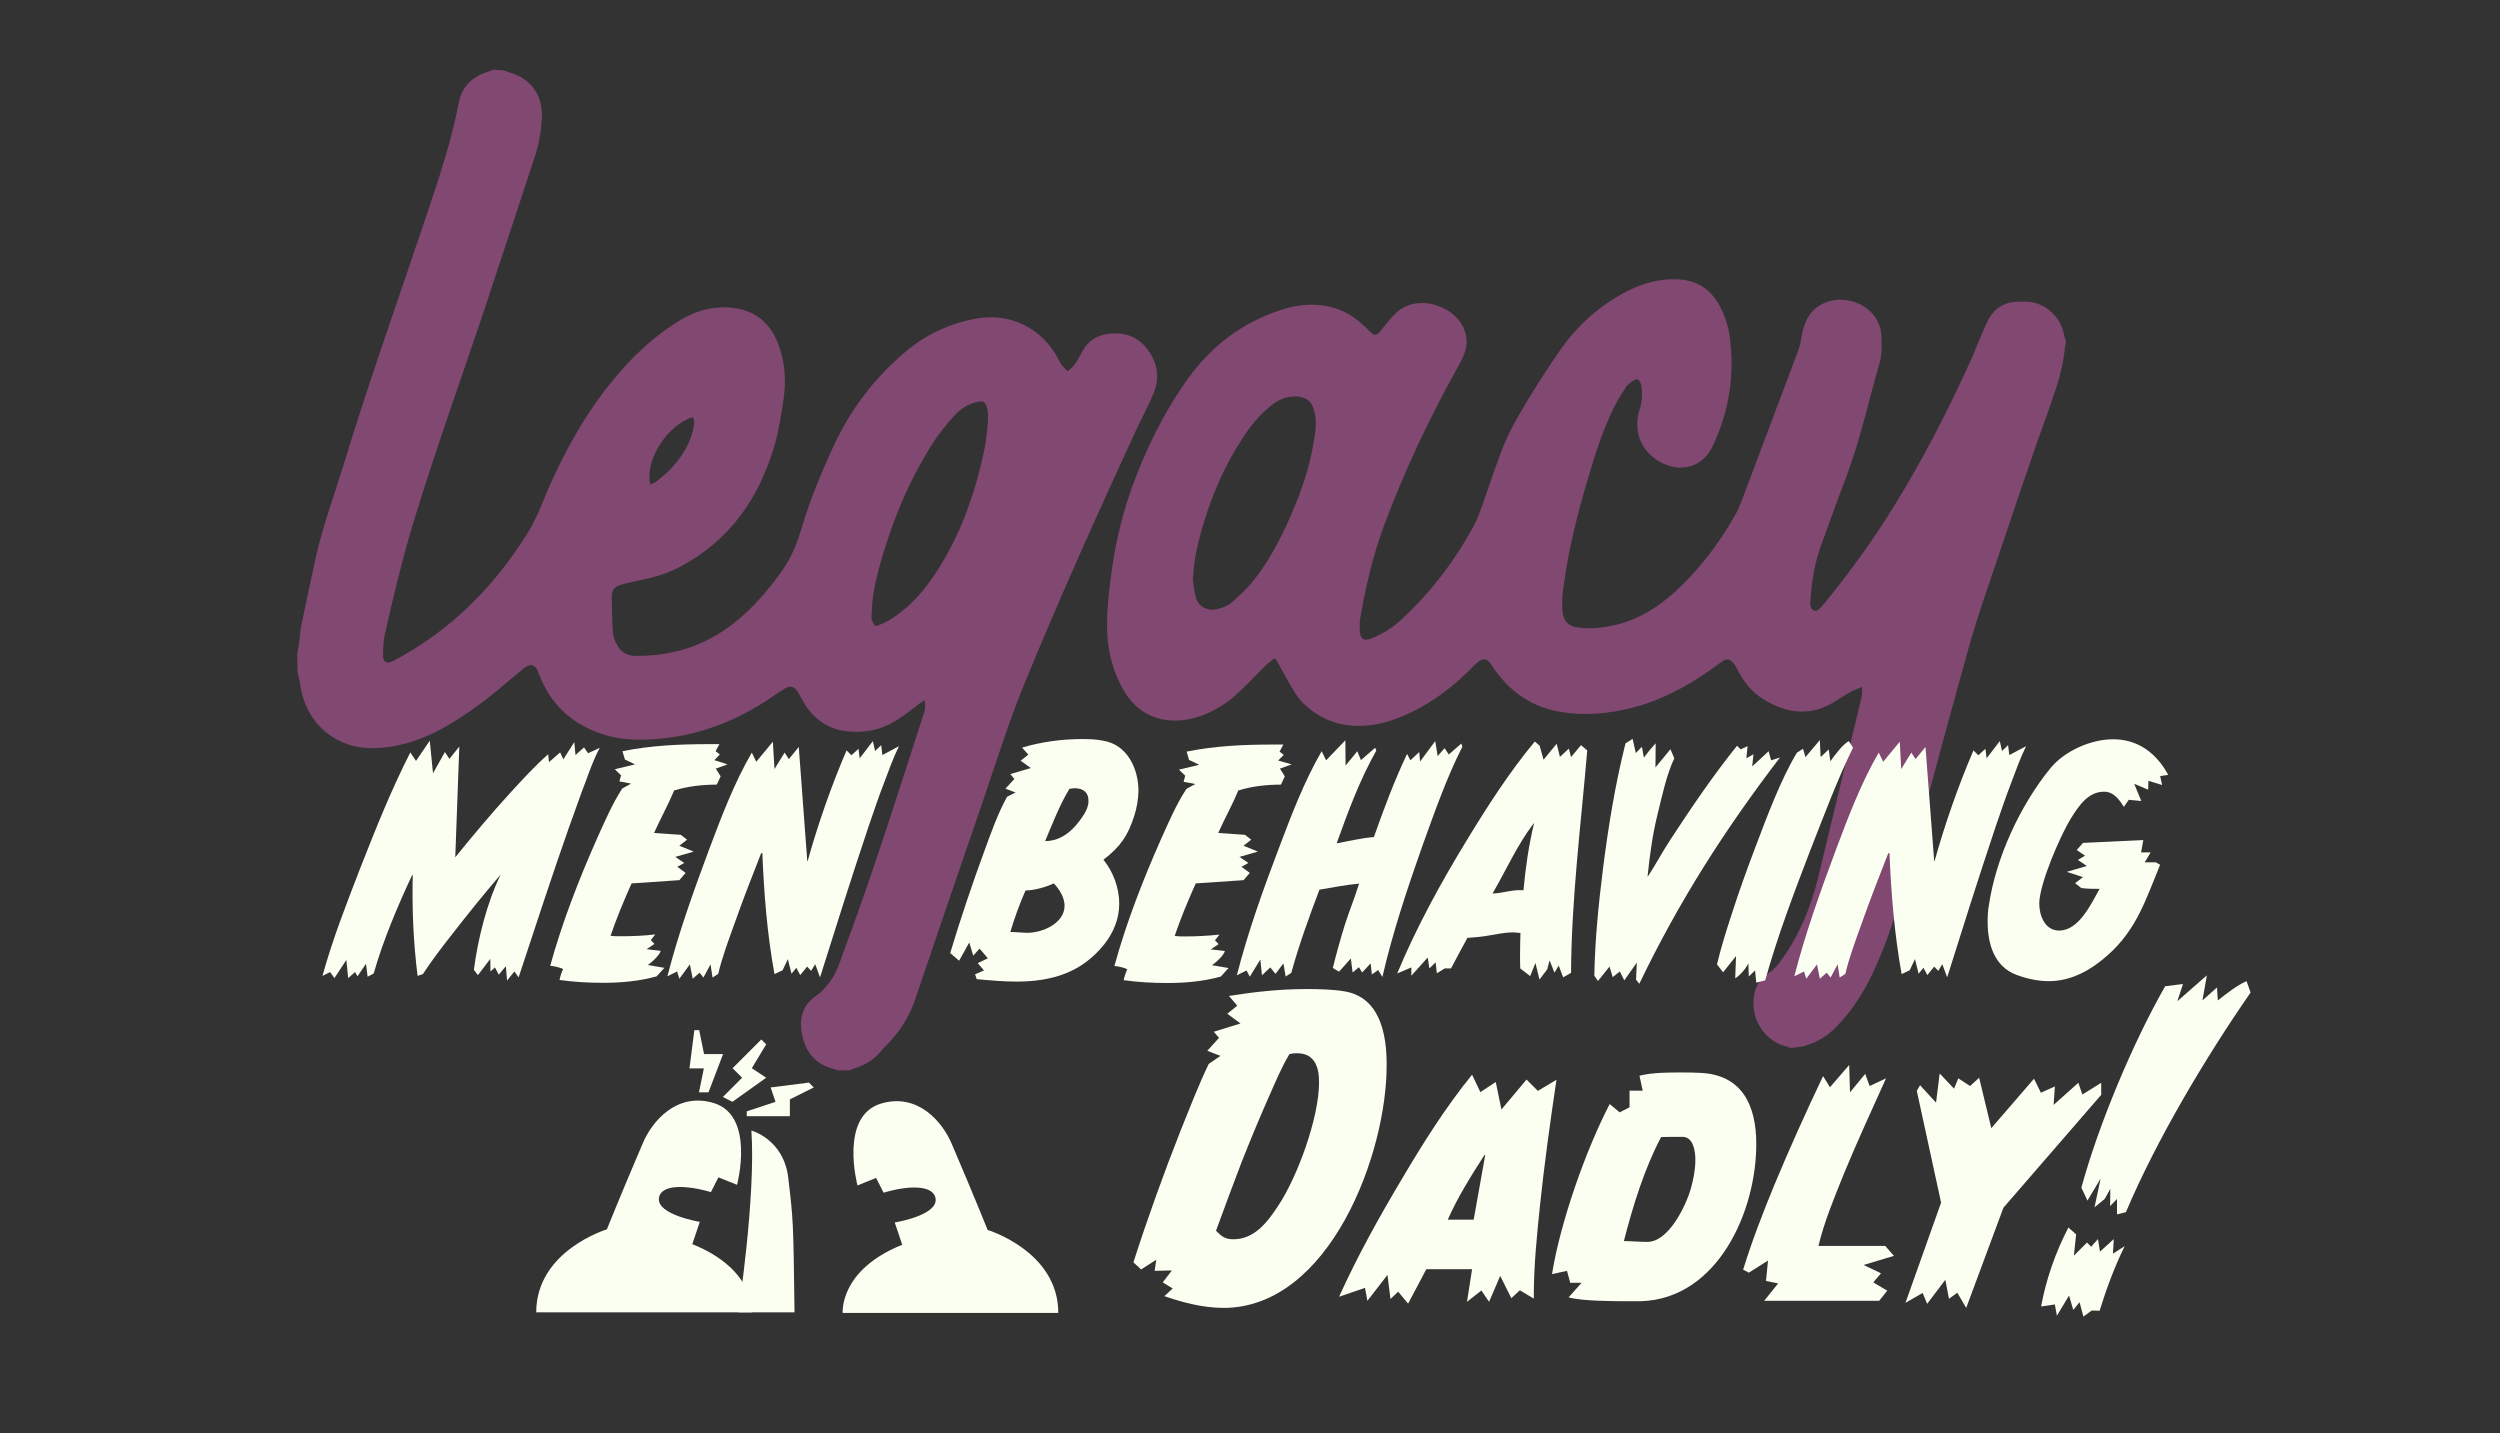
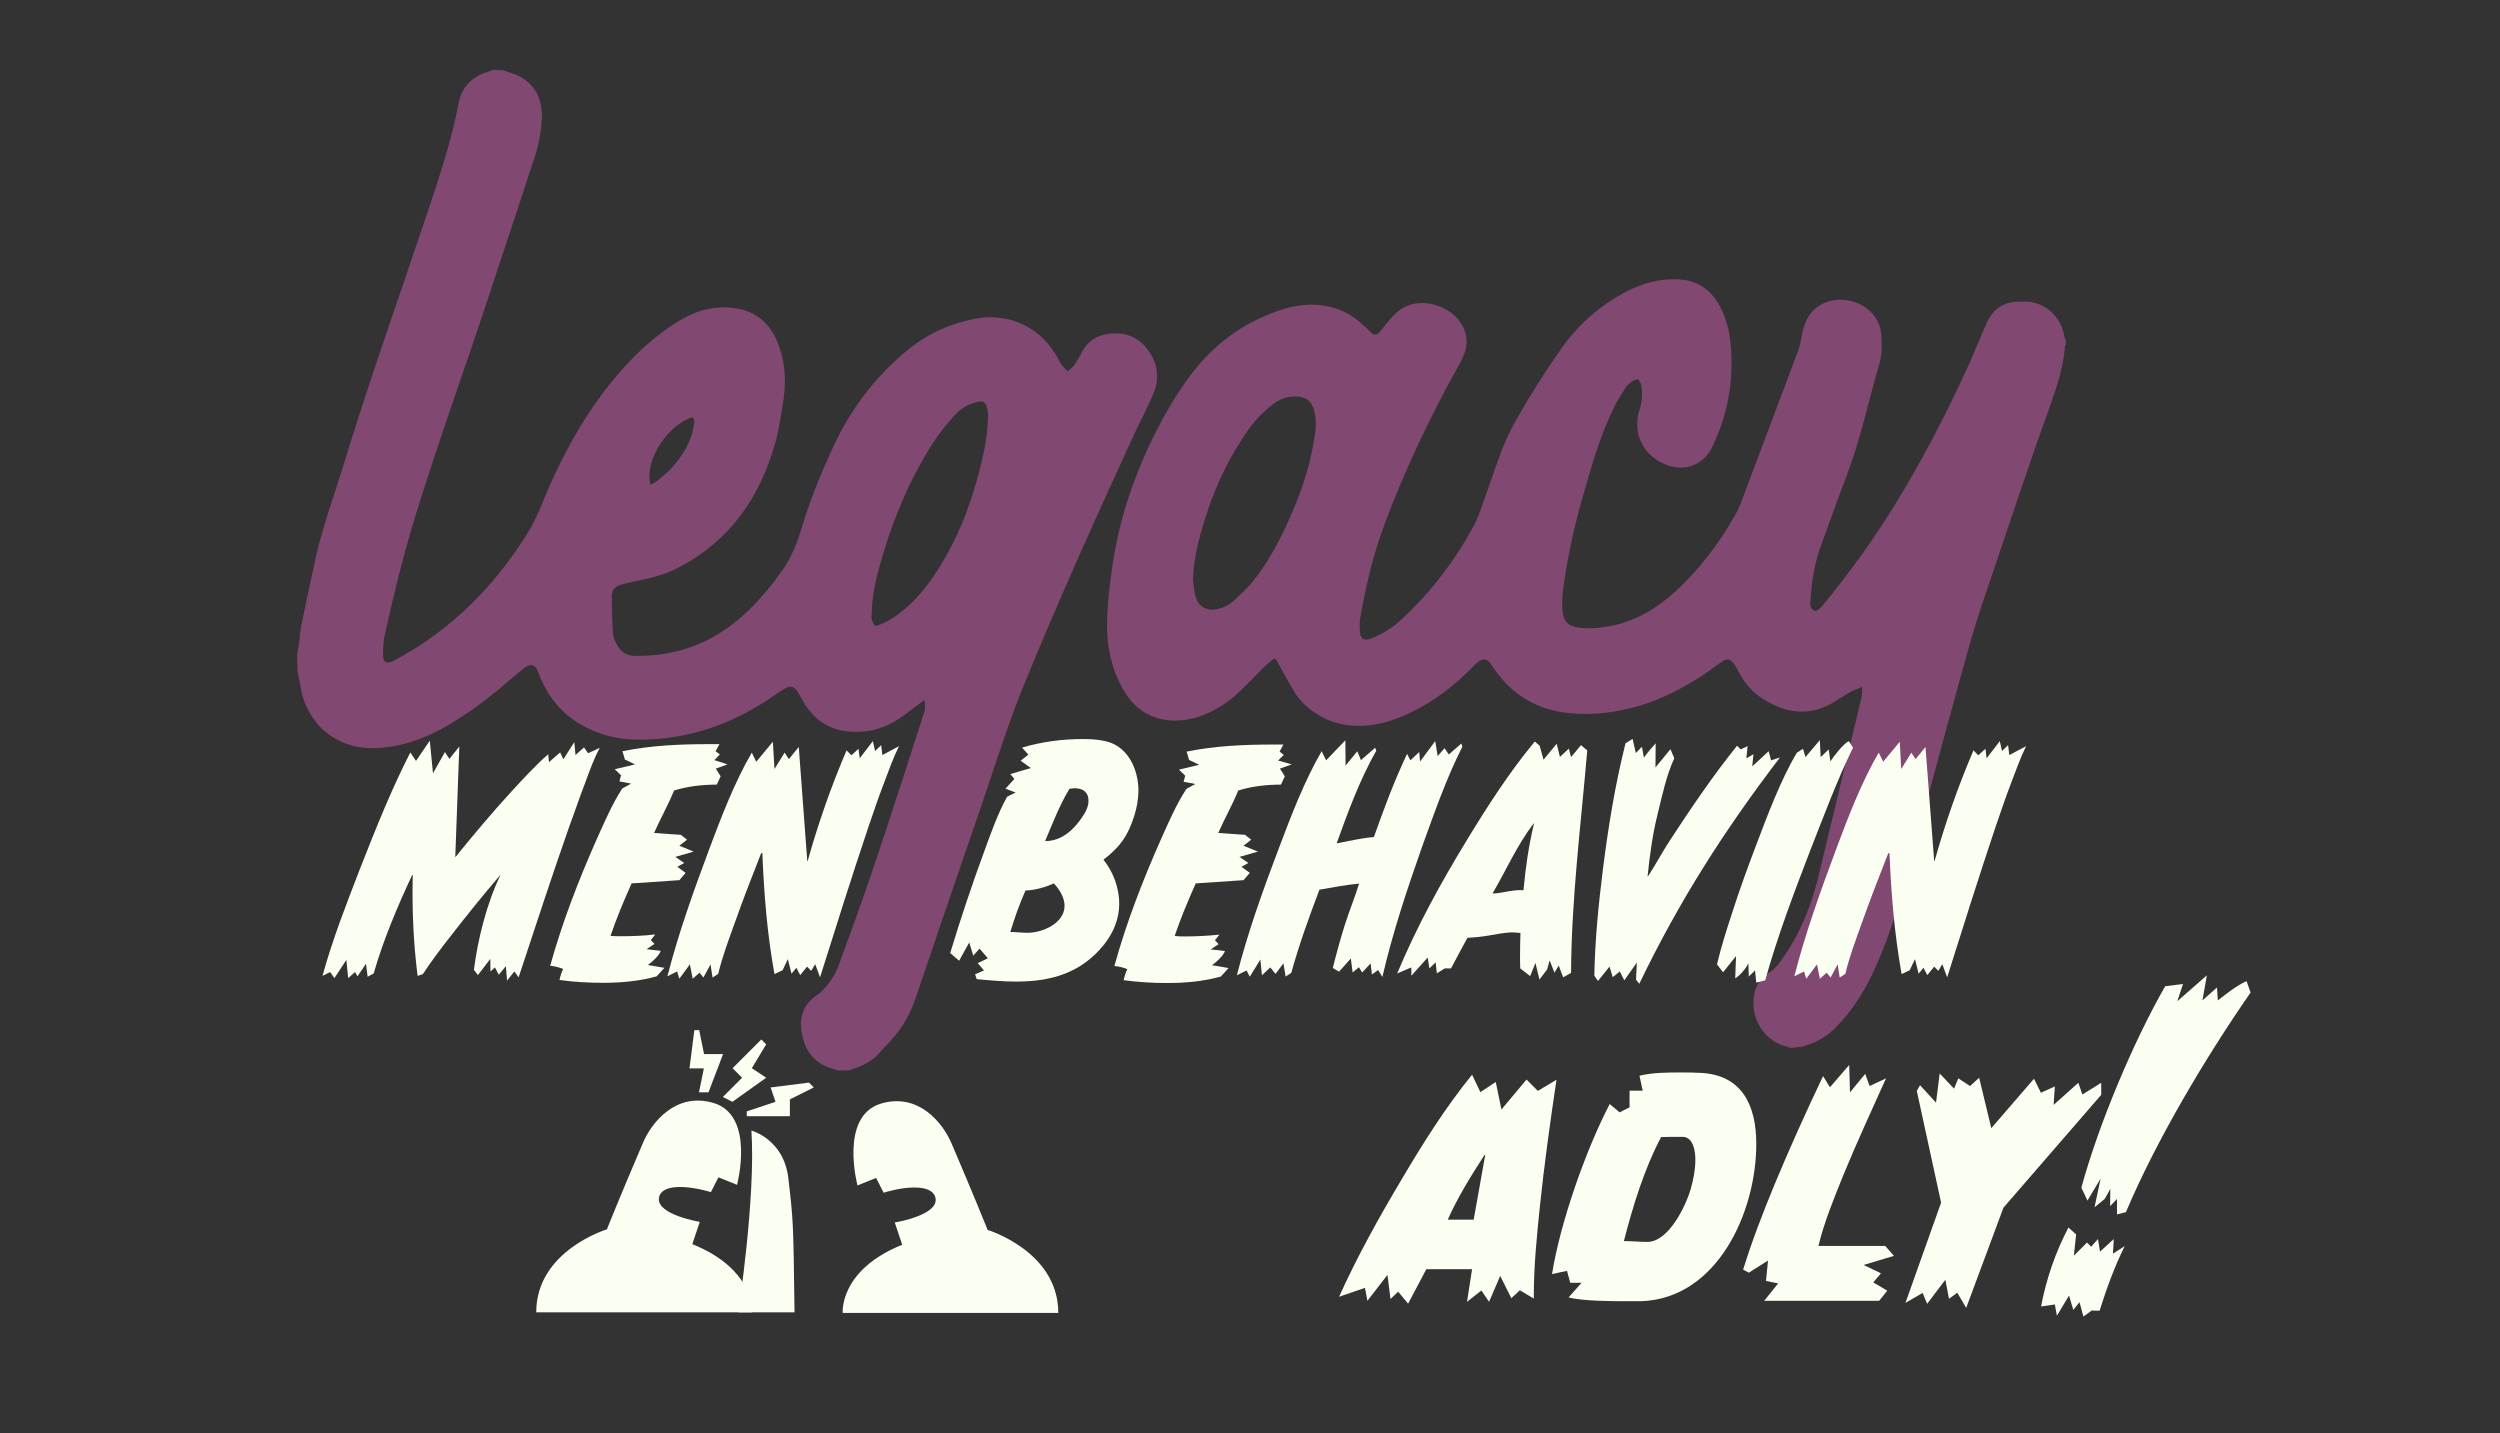
<svg xmlns="http://www.w3.org/2000/svg" version="1.1" id="Layer_1" x="0px" y="0px" viewBox="0 0 1235 708" style="enable-background:new 0 0 1235 708;" xml:space="preserve">
  <rect x="0" y="0" width="1235" height="708" fill="#333333" stroke="none" />
  <style type="text/css">
	.st0{fill:#814872;}
	.st1{fill:#FBFFF1;}
	.st2{display:none;}
	.st3{display:inline;}
	.st4{fill:#005A72;}
</style>
  <g>
    <g>
      <g>
        <g>
          <path class="st0" d="M884.1,517.6c-0.5-0.2-0.9-0.5-1.4-0.6c-10.9-2.4-19.2-14.4-15.7-27.5c1-3.5,3.1-6.4,6.2-8.4      c2.8-1.8,5-4.1,6.8-6.8c9-12.4,14.6-26.4,18.2-40.9c7.2-29.6,14.2-59.4,21.4-88.9c0.4-1.5,0.1-3.1,0.4-5.2c-2,0.9-3.6,1.4-5,2      c-2.6,1.5-5.4,3.2-8,4.9c-12.4,8-24.4,6.5-36.2-1c-5-3.1-8.8-7.6-11.6-12.8c-0.8-1.2-1.5-2.8-2.2-3.9c-2.4-3.3-3.9-3.5-7-1.2      c-1.5,1.1-3,2.1-4.4,3.2c-12,8.5-24.8,15.4-39.1,19.1c-11.8,3-23.6,4.1-35.6,2.1c-13.9-2.4-24.6-9.6-32.6-21      c-0.8-1-1.4-2.2-2.2-3.2c-1.9-2.2-3.6-2.4-5.9-0.5c-1,0.8-1.9,1.6-2.8,2.6c-8.8,8.9-18.5,16.6-29.9,22.1      c-8.4,4.1-16.9,6.9-26.2,6.9c-10.8,0-19.8-3.8-27.4-11.1c-1.9-1.9-3.6-4.2-5-6.6c-2.5-4.1-4.9-8.6-7.2-12.8      c-0.5-0.9-1.1-1.7-1.9-2.9c-2.8,1.6-4.8,3.8-6.9,5.9c-4.1,4.2-8.2,8.5-12.6,12.4c-4.5,4.1-9.8,7.2-15.5,9.6      c-6.4,2.5-13.1,3.6-19.8,2.4c-9.1-1.6-15.8-7.1-20.2-15c-5.9-10.4-8.2-21.6-7.9-33.5c0.1-7,0.8-14,1.8-21.2      c1.8-15.2,5.2-30.2,10.4-44.8c7-19.2,15.9-37.5,28-54.3c11.5-15.8,26.4-27.2,45.1-33.4c6.9-2.4,14-3.4,21.2-2.4      c7.6,1,14.2,4.2,19.8,9.5c1.5,1.2,2.9,2.8,4.2,4c1.6,1.4,2.8,1.2,4.2-0.4c0.9-0.9,1.5-2.1,2.4-3c2-2.4,3.9-4.9,6.2-6.9      c11.1-9.6,30.6-2.4,33.8,10.8c0.8,3.2,0.6,6.4-0.5,9.5c-0.9,2.4-2.1,4.8-3.4,7c-13.9,25-26.2,50.9-36.1,77.5      c-5.5,14.6-9.1,29.8-11.8,45c-0.5,2.4-0.6,4.6-0.5,7c0.1,4.9,2,6.2,6.5,4.2c5-2.1,9.5-4.9,13.6-8.6      c14.9-13.6,26.9-29.5,36.5-47.2c1.6-3,2.6-6.2,3.9-9.5c2.9-8.2,5.6-16.4,8.6-24.5c2.4-6.8,5.5-13.3,9.1-19.5      c6.6-11.5,13.8-22.8,21.5-33.8c8.6-12,19.4-21.5,32.5-28.2c7.9-4,16.1-6.2,25.1-5.8c10.3,0.5,17.1,5.8,21.4,14.8      c2,4.2,3.5,9,4.1,13.5c2.5,18.8-0.3,36.9-8.4,54c-4.9,10.6-15.9,13.5-26,7.9c-9.6-5.4-13.5-15.4-10.1-26      c1.2-3.6,1.4-7.4,0.9-11.1c-0.1-0.8-0.2-1.5-0.6-2.1c-0.7-1.7-1.4-2-3-1.2c-1.4,0.8-2.8,1.9-3.8,3c-2.2,3.4-4.3,6.7-6.1,10.2      c-5.6,11.5-9.5,23.5-13,35.6c-4.9,16.5-9.1,33-11.6,50.2c-0.6,3.8-1,7.5-1.1,11.2c0,1.7,0,3.6,0.4,5.4c0.8,3.8,3,5.9,6.8,6.5      c6.9,1.1,13.6,0.1,20.5-1.5c10.6-2.8,19.6-8.5,27.8-15.8c12.2-11.1,22.1-24.2,30.2-38.6c1.1-1.9,2-4,2.8-6.1      c9.4-24.9,18.6-49.5,28-74.4c1.1-3,1.6-6.2,2.2-9.4c1.8-8,6-13.5,14.1-15.5c10.5-2.6,24.1,4,24.9,17.1c0.2,4.8,0.4,9.5-1,14      c-5.5,18.9-9.5,38.1-16.6,56.5c-4.1,10.6-7.9,21.6-11.9,32.4c-3.4,9.1-5,18.4-5.5,28c0,0.2,0,0.6-0.1,0.9c0,1.7,0.1,3.4,1.9,4.1      c1.5,0.5,2.6-0.9,3.8-2c13.2-16.1,25.5-32.9,36.4-50.8c13.4-21.8,25-44.2,35.6-67.4c2.5-5.2,4.5-10.6,6.9-16      c1.1-2.6,2.2-5.4,3.6-8c2.9-5,7.2-7.9,13.1-8.3c2.6-0.1,5.1-0.2,7.8,0.1c8.6,1.5,15.1,8.4,16.4,17.1c0.2,0.6,0.5,1.5,0.7,2      c0,0.6,0,1.2,0,1.9c-0.1,0.2-0.4,0.5-0.4,0.8c-0.5,7-2.2,13.9-4.3,20.5c-2.9,8.9-6.2,17.8-9.4,26.7c-6.8,19.6-13.4,39.2-20,58.9      c-4.4,13-9,26-12.8,39.1c-10.1,36.1-19.9,72.4-29.6,108.8c-4.8,17.4-9.5,34.7-16.8,51.2c-5.2,12.1-11.9,23.1-21.2,32.2      c-3.8,3.5-7.6,5.9-12.2,7.5c-0.7,0.2-1.8,0.5-2.5,0.9C887.9,517.4,886.1,517.6,884.1,517.6z M589.3,286.3c0.4,3,0.6,6,1.5,8.9      c1.4,4.6,5.4,6.6,10,5.8c3.2-0.6,6-1.9,8.4-4c3.2-2.9,6.5-6,9.4-9.4c7-8.6,12.2-18.1,16.9-28.1c6.2-13.5,11.4-27.4,13.6-42.1      c0.9-4.8,1.4-9.6,0.1-14.4c-1.1-4.5-3.4-6.6-8.1-7.1c-1.8-0.2-3.6,0.1-5.4,0.4c-3.6,0.9-6.8,3.1-9.6,5.6      c-4.8,4.1-8.8,9.1-12.2,14.5c-8.5,12.9-14.6,26.6-19.1,41.4C591.9,267.2,589.7,276.6,589.3,286.3z" />
          <path class="st0" d="M248.6,34.7c0.8,0.2,1.5,0.5,2.1,0.8c11.5,3,17.4,11,17,23c-0.4,6.5-1.5,12.9-3.5,18.9      c-6.5,20-13.2,40-19.8,60c-12.7,39.1-27,77.9-39.1,117.2c-5.9,19-10.6,38.4-15,58c-0.9,3.4-1,7-1.1,10.6      c-0.1,4.1,1.8,5.1,5.5,3.1c28-14.9,49.6-36.5,66.2-63.4c3.6-5.8,6.1-12,8.6-18.3c10.5-24.6,23.6-47.4,42.2-66.8      c6.9-7.2,14.6-13.5,23.1-18.9c7.8-4.9,16-7.6,25.4-7c11.1,0.8,19,6,23.5,16.2c3.9,9.2,4.9,18.9,3.4,28.8      c-1.1,7.4-2.2,14.9-4.2,22.2c-7.6,26.6-22.2,47.9-47.2,61c-6.9,3.8-14.4,5.5-22,7.1c-2.4,0.5-4.9,1-7.1,1.7      c-2.9,0.9-4.4,2.6-4.4,5.8c0.1,6,0.1,12,0.6,18c0.2,2.1,1.1,4.4,2.2,6.2c1.8,3.2,4.6,5,8.6,5.1c20.5,0.3,38.2-6.2,53.5-20      c7.5-6.8,13.9-14.4,19.6-22.6c4.4-6.2,7.2-13.5,9.4-20.8c4-13.5,9.4-26.5,15.2-39.2c8.4-18.4,20.1-34.1,35.5-47.2      c10.4-8.9,22.5-14.6,36-16.9c16.7-2.8,32.1,5,40,20.1c0.5,1.1,1.2,2.2,2,3.3c0.8,0.9,1.6,1.7,2.5,2.7c2.2-1.5,3.6-3.1,4.8-5.2      c1-1.8,2-3.4,2.8-5c2.8-5,7.2-7.6,12.8-8.3c8-1,14.9,1.5,19.6,8.3c5,6.9,5.6,14.5,2.1,22.2c-2.5,5.8-5.4,11.2-8,16.7      c-19.4,42.1-38.5,84.4-56,127.3c-7.6,18.8-13.6,38.1-20.2,57.4c-11.1,32.2-22.1,64.5-33.1,96.9c-3,8.9-7.9,16.4-14.4,22.9      c-0.9,0.8-1.6,1.6-2.4,2.5c-3.8,4.8-8.8,7.5-14.5,9.1c-0.2,0.1-0.5,0.5-0.8,0.5c-2.1,0-4.2,0.1-6.5,0.1      c-0.2-0.1-0.5-0.4-0.8-0.5c-9.6-2.1-15-8.5-16.6-17.9c-1.4-7.5,0.5-14.2,7.5-18.8c1.9-1.2,3.5-3.1,5-4.9      c3.8-4.2,5.8-9.8,7.6-15.1c14.8-39.5,27.4-79.6,40.4-119.9c0.6-1.9,0.4-3.8,0.1-5.9c-1.2,1-2.2,1.5-2.9,2.1      c-2.8,2.1-5.4,4.2-8.3,6.2c-7.1,5.1-15,7.8-23.8,7.4c-10.1-0.2-18.1-4.5-23.8-13.1c-0.8-1.4-1.6-2.8-2.4-4.1      c-0.5-0.9-0.9-1.6-1.4-2.5c-2-2.9-3.5-3.2-6.5-1.6c-1.1,0.8-2.1,1.4-3.3,2.1c-17.1,12.2-36,20.4-57.1,22.5      c-10,1-19.9,1.1-29.5-2.1c-15.4-5-26-15-31.6-30.1c-1.6-4.4-3.8-5.2-7.4-2.4c-4.2,3.5-8.6,7.1-12.9,10.8      c-8.6,7.1-17.8,13.6-27.5,19c-10.8,5.8-22,9.5-34.4,9.6c-17.1,0.1-31-10.9-34.9-27.6c-0.6-3.4-1.2-6.6-2-10      c-0.1-2.9-0.1-5.6-0.2-8.4c0.2-2.4,0.9-4.6,1.1-7c0.2-2.4,0.4-4.9,0.9-7.4c2.5-11.8,4.9-23.6,7.5-35.2      c3.5-15,8.9-29.6,13.4-44.3c12.8-41.9,27.5-83.1,41.4-124.5c6-18,12-35.8,15.5-54.4c1.5-7.8,6.6-12.8,13.9-15.2      c1.2-0.4,2.5-0.9,3.6-1.2C245.9,34.7,247.2,34.7,248.6,34.7z M432.6,309.3c4.9-1.5,9-4.1,12.8-7.2c6.4-5,11.5-11.2,16.1-17.9      c11-16.4,18-34.2,22.8-53.4c2.1-8.5,3.8-17.2,3.8-26c0-1.5-0.4-3.3-0.9-4.6c-0.9-1.9-2.1-2.2-4.1-1.7c-4.8,0.9-8.6,3.5-11.8,7      c-3.8,4.2-7.5,8.8-10.6,13.6c-12.4,19.5-20.9,40.7-26.9,63.2c-1.8,7-3.1,14-3.2,21.2C430.3,305.4,430.7,307.4,432.6,309.3z       M321.3,239.4c1-0.5,2.2-0.9,3-1.6c2.5-2.1,5.2-4.1,7.4-6.5c5.2-5.8,9.4-12.2,10.9-20.1c0.2-1.7,0.8-3.5-0.4-5.1      C330.3,209.4,318.2,227.2,321.3,239.4z" />
        </g>
      </g>
      <g>
        <path class="st1" d="M296.3,369.4c-2.9,5.4-5,11.2-7.1,17c-2.8,7.1-5.1,14.2-7.8,21.4c-8.8,25-16.9,49.9-25.2,75l-2.1-2.9     l-3.6,4.5l-0.6-7.1l-3.5,4.2l-1.9-3.6l-2.2,2l-0.1-6.2l-6.1,8l-2-2.6c1.9-15,6.4-33,13.1-46.8h-0.1c-8.5,9.9-16.6,20-24.6,30.3     c-4.8,6.1-9.4,12.2-13.6,18.6l-2.6,0.9c-2.1-16.4-2.8-33.2-2.4-49.8h-0.3c-7.1,15.1-14.4,32.4-19,48.6l-3,1.6l-0.8-6.4l-4.2,6.2     l-1.2-2.1l-3.4,3l-0.9-9l-5.9,9l-2.1-3l-3.8,1.9c5-18.2,12-36,18.8-53.6c7.5-19.1,15.2-38.4,24.6-56.8l2.8,4.2l6.8-10l1.6,16.1     l5.9-10.5l2.2,3.4l4.9-6.1l-2,54.7c8.9-11,17.8-21.6,27.4-32.1c5.9-6.4,12-13.1,18.5-18.8l0.4,3.9l5.5-4.8l1.6,3.4l5.4-8.5     l0.6,6.4l4.2-3.8l2,2.9L296.3,369.4z" />
        <path class="st1" d="M359.4,377.6l-5.8,2.1l2.4,3.8l-1.9,4.1c-7,0-14.4,0.8-21.1,2.9c-2.9,7.1-6.8,14-9.9,21l13.2,0.9l3.1,2.4     l-3.8,3l7.1,2.9l-9.1,2.6l4.4,3l-3.4,1.9l4.1,3l-3.1,3.6l-23.6,1.6c-3.8,8.5-7.4,17.1-10.4,25.9c1.6,0.2,3.2,0.2,4.9,0.2     c5.8,0,11.5-0.2,17.2-0.9l-2.2,2.8l1.8,1.9l-3.9,2.6l7,0.8c-0.6,2.2-4.5,5.8-6.4,7l8.2,1.4l-3.8,4.2c-8.5,2.4-17.6,3.2-26.5,3.2     c-7.1,0-14.4-0.4-21.5-1.4c0.4-1.9,1-3.8,1.8-5.4c-2-0.9-4.2-1.4-6.4-1.6c5.9-21.4,14.1-42.5,23.1-62.8     c3.8-8.4,7.5-17.1,12.5-24.8l4.4-2.4l-5.8-1.1l0.8-3l-3.1-3l10-2.4l-5-2.4l-1.2-4.1c14.1-2.9,28.8-3.5,43.1-3.5     c1.6,0,3.1,0,4.8,0l-1.9,3.5l2.1,1.6l-2.7,2.8L359.4,377.6z" />
        <path class="st1" d="M444.1,368.6c-2.9,5.9-5.1,12.1-7.4,18.2c-2.8,7.2-5.2,14.5-7.8,22c-8.2,24.5-16,49.2-23.8,74l-2.4-6.5     l-2,3.3l-2-2.1l-3.4,4.2l-1.9-3.6l-2.4,2.9l-1.8-7.2l-2.6,5.5l-4,1.9c-3.6-19.5-5.2-39.9-6-59.8l-0.6,0.1     c-4.5,11.4-9,23-13.1,34.6c-2.9,8.1-6.1,16.5-8.1,25l-2.8,1.8l-1-6.5l-3.5,6.5l-1.9-2.4l-3.4,3l-1.4-7.1l-5.2,7.1l-1.1-3.6     l-4.8,2.4c5.4-21.1,12.9-42,20.5-62.4c6-16,12.6-33.4,21.2-48.1l2.2,4.5l8.2-9.9l0.8,13.5l5-8.1l2.1,3.2l4.9-6l4.2,56.4l0.2-0.1     c5.2-18.5,11.6-36.9,19.2-54.6l2.4,2.4l3.5-3.2l0.6,4.7l6.5-8.5l1.1,4.9l3-2.9l0.6,4.9L444.1,368.6z" />
        <path class="st1" d="M560.3,403.1c-3.2,10-7,15.3-15.2,21.6c4.9,6,7.8,14.1,7.8,21.7c0,7.5-2.8,14.2-7.4,20.1     c-11.2,14-25.9,18.4-43.4,18.4c-6.5,0-13.1-0.6-19.6-1.2l-0.8-2.4l4.4-1.9l-3.1-3.6l5-2.4l-4.1-4.8l-3.1,3.5l-2-6.5l-5,9     l-4.4-3.8c5.2-17.2,10.9-34.2,17.1-51c3.1-8.5,6.5-18.1,11-26.2l4.2-2.1l-5-1.9l4.4-4.8l-2-2.4l10.1-3l-5-3.6l3.8-3l-3.1-3.5     c9.5-2.8,19.6-4.2,29.6-4.2c3.4,0,7,0.1,10.4,0.8c12,1.9,17.5,13.9,17.5,24.8C562.3,394.9,561.6,399.1,560.3,403.1z M520.6,436.4     c-4.1,1.9-9.5,3.4-14,3.5c-3,6.8-5.4,13.5-7.5,20.5c2.9,0,5.8,0.4,8.5,0.4c7.4,0,18.3-4.7,18.3-13.4     C525.8,443.2,523.4,439.4,520.6,436.4z M531.1,389.4c-0.9,0-1.9,0.1-2.8,0.3c-4.8,7.8-8.5,17.5-12,25.8c8.8,0,14.9-6.4,19.2-13.2     c1.2-2,2.2-4.1,2.2-6.5C537.9,391.6,535.1,389.4,531.1,389.4z" />
        <path class="st1" d="M638.1,377.6l-5.8,2.1l2.4,3.8l-1.9,4.1c-7,0-14.4,0.8-21.1,2.9c-2.9,7.1-6.8,14-9.9,21l13.2,0.9l3.1,2.4     l-3.8,3l7.1,2.9l-9.1,2.6l4.4,3l-3.4,1.9l4.1,3l-3.1,3.6l-23.6,1.6c-3.8,8.5-7.4,17.1-10.4,25.9c1.6,0.3,3.2,0.3,4.9,0.3     c5.8,0,11.5-0.3,17.2-0.9l-2.2,2.8l1.8,1.9l-3.9,2.6l7,0.8c-0.6,2.2-4.5,5.8-6.4,7l8.2,1.4l-3.8,4.2c-8.5,2.4-17.6,3.2-26.5,3.2     c-7.1,0-14.4-0.4-21.5-1.4c0.4-1.9,1-3.8,1.8-5.4c-2-0.9-4.2-1.4-6.4-1.6c5.9-21.4,14.1-42.5,23.1-62.8     c3.8-8.4,7.5-17.1,12.5-24.7l4.4-2.4l-5.8-1.1l0.8-3l-3.1-3l10-2.4l-5-2.4l-1.2-4.1c14.1-2.9,28.8-3.5,43.1-3.5     c1.6,0,3.1,0,4.7,0l-1.9,3.5l2.1,1.6l-2.8,2.8L638.1,377.6z" />
        <path class="st1" d="M722.4,368.9c-7.9,15.5-14.1,33.4-20,49.7c-7.4,21-14.5,42.4-19.5,64l-2.1-3.4l-3.1,2.2l-0.6-5.5l-4.2,4.5     l-1.6-2.6l-3.1,2.6l-0.9-6.9l-5.8,6.5l-3.1-1.8c1.8-7.2,3.8-14.5,6-21.5c2.2-6.9,4.9-13.4,7-20.2c-6.5,0.6-13.1,1.9-19.6,3     c-5.1,13.5-10.1,27.2-13.9,41.1l-2.8,1.8l-1.1-6.5l-3.9,5.2l-2.6-3.2l-4.1,3.9l-0.8-7.8l-5.2,8.5l-1.6-3.1l-4.8,2.4     c5.4-21.2,13-42.4,20.8-62.9c6-15.9,12.5-33,21.1-47.8l2.2,4.5l9.5-9.9l0.1,12.5l5.8-7.1l1.8,4.4l7-6.1l0.6,1.4     c-8.2,14.4-14,30.3-19.6,45.8c6.1-1.1,12.1-2.6,18.4-3.1c4.9-13.9,10.1-27.8,16.4-41.1l1.6,3.2l4.4-4.1l0.4,4.7l7.5-10.1l1.2,7.4     l3.4-3.9l2.1,3.1l6.2-5.4L722.4,368.9z" />
        <path class="st1" d="M784.1,370.7c-3.1,36.5-7.8,73.1-8,109.9l-3.9,2.2l-2.2-5.8l-2.1,3.5l-2.4-6.1l-1.2,4.5l-3.8,5l-2-8.2     l-2.6,6.5l-4.9-3.8c-0.1-2-0.1-4.1-0.1-6.1c0-3.9,0.1-7.5,0.2-11.4c-1.2-0.1-2.4-0.3-3.8-0.3c-4.1,0-8.2,1-12.2,1.6     c-3.4,0.6-6.9,0.9-10.2,1.1c-2.8,5-5.4,10.1-8.1,15.1h-3.1l-3.9,2.4l-0.6-5.4l-3.1,3l-0.8-5.4l-8.1,9v-4.1l-7,3     c9.5-22.8,21.6-44.9,34.5-66c10.1-16.6,21-33.6,33.5-48.6l2.4,2.1l1.9,6.9l6.5-7.9l1.6,6.5l4.4-4.1l1.1,4.2l4.9-5.9L784.1,370.7z      M757.6,406.8c-8.3,10.9-13.5,23-20.3,34.6c5.1-0.1,10-2.1,15.3-1.6c1-11.2,2.6-22.1,5.2-33L757.6,406.8L757.6,406.8z" />
        <path class="st1" d="M879.3,374.2c-27.5,36-49.8,70.9-69.5,111.8l-1.6-2.1l0.4-8.4l-6.2,8.8l-2.2-4.4l-3.5,2.8l-1.6-5.2l-5.7,7.1     l-1.8-2.6c0.3-17.6,2.1-35.5,4.3-53c2.6-20.6,6-41.5,11.1-61.8l3.5-2.2l1.6,7l3-3.1l1,5.4c1.8-2.6,3.8-4.9,5.8-7.1l-0.1,11.9     l7.4-9l1.9,4.5c-3.8,8-6.1,18.8-8.2,27.4c-2.6,10.4-3.9,20.4-5,30.9h0.2c3.9-5.9,7.1-12.1,11-18c10.4-15.9,21.1-31.7,33-46.5     l1.8,1.8l3.4-1.6l-0.6,6l3.5-2l-0.6,6l8.1-7.5l1.2,4.5L879.3,374.2z" />
        <path class="st1" d="M915.4,369.3c-8.1,16.6-14.6,34.2-21.4,51.5c-8,20.8-16,42-22,63.5l-4.4,1.1l-0.6-6l-3.1,3l-0.2-6.5     c-1.4,2.8-4,5.8-6.5,7.4l0.4-11l-6.4,8l-3-3.9c2-8.5,4.7-17,7.4-25.2c3.5-11,7.5-22,11.6-32.8c5.5-14.5,12.5-33.4,20.5-46.6     l3-1.9l1.2,4.1l7.1-8.4l0.4,8.4l4-3.8l0.8,5.9c1.8-2.6,6.2-8.5,9.1-10L915.4,369.3z" />
        <path class="st1" d="M1000.9,368.6c-2.9,5.9-5.1,12.1-7.4,18.2c-2.8,7.2-5.2,14.5-7.8,22c-8.2,24.5-16,49.2-23.8,74l-2.4-6.5     l-2,3.3l-2-2.1l-3.4,4.2l-1.9-3.6l-2.4,2.9l-1.8-7.2l-2.6,5.5l-4,1.9c-3.5-19.5-5.2-39.9-6-59.8l-0.6,0.1     c-4.5,11.4-9,23-13.1,34.6c-2.9,8.1-6.1,16.5-8.1,25l-2.8,1.8l-1-6.5l-3.5,6.5l-1.9-2.4l-3.4,3l-1.4-7.1l-5.3,7.1l-1.1-3.6     l-4.8,2.4c5.4-21.1,12.9-42,20.5-62.4c6-16,12.6-33.4,21.2-48.1l2.2,4.5l8.2-9.9l0.7,13.5l5-8.1l2.1,3.2l4.9-6l4.3,56.4l0.2-0.1     c5.2-18.5,11.6-36.9,19.2-54.6l2.4,2.4l3.5-3.2l0.6,4.7l6.5-8.5l1.1,4.9l3-2.9l0.6,4.9L1000.9,368.6z" />
-         <path class="st1" d="M1067.1,383.4l1,4.4l-6.8-2.1l-0.1,4.4l-6.9-2.9l3.5,8.5l-6.2-0.6l-2.4,3.5c-2.2-3.5-5-7.5-9.8-7.5     c-8,0-12.6,7.2-16.5,13.4c-5.1,8.3-15.5,32.2-15.5,41.9c0,5.9,2.8,13.3,9.8,13.3c9.9,0,15.9-13.4,20-20.6c-3,0-6,0-9-0.4     l-3.1-2.4l3.9-3l-8-2.6l9.9-2.9l-4.4-3l3.5-2.1l-4.1-2.8l3.1-3.5l29.8-1.4l-1.1,6.1h4.7l-2.9,4.9h5.5l2.1,1.2     c-7,17-11.5,31.8-25.6,44.4c-8.2,7.4-18,13.1-29.4,13.1c-5.2,0-10.9-1.2-15.9-3.1c-11.1-4.1-14.3-15.4-14.3-26.2     c0-2.8,0.1-5.4,0.6-8.1c3.4-23.4,15.5-49.6,30.5-67.9c7-8.5,20-14.2,30.9-14.2c12.4,0,21.5,7,27.2,17.6L1067.1,383.4z" />
      </g>
      <g>
-         <path class="st1" d="M604.4,646.1c-9.9,0-19.9-2.6-29.2-5.8l4.1-3.8l-4.9-3l4.5-5.9l-8.5,0.2l0.8-5.5l-7.5,4.8l-3.8-3.5     c7.1-22.1,15-44,23.6-65.8c4.4-10.9,8.6-21.8,13.6-32.2l5.8-4l-6.5-2.5l5.8-6.4l-2.6-3l13.2-4.1l-6.5-4.8l4.9-4l-4.1-4.8     c12.5-2,25.2-3.4,38-3.4c6.1,0,12.8,0.1,18.9,1.1c17.6,2.8,21,21,21,36C685.3,569.8,656.8,646.1,604.4,646.1z M640.8,520.3     c-1.4,0-2.6,0.1-3.8,0.4c-4.1,6.8-7.1,14.2-10.3,21.4c-4.7,10.6-9.2,21.5-13.5,32.4c-4.2,11.1-8.4,22.2-12.5,33.5     c2.8,2.8,4.5,4.2,8.6,4.2c10.5,0,16.9-8.6,22.1-16.5c9.5-14.2,20.2-43.5,20.2-60.8C651.7,527.7,649.7,520.3,640.8,520.3z" />
        <path class="st1" d="M768.9,533.4c-3.1,20.8-6,41.6-8.2,62.6c-1.5,14.6-3,29.4-3,44v1.5l-6.9-4.1l-4.2,3.9l-5.5-11l-5.5,12.8     l-3.8-5.6l-7.1,5.6l2.5-16.1h-22.6l-9,17l-4.9-5.9l-3.8,3.6l-1.5-11.9l-9.9,12.8l-1.2-6.4l-12.8,4.4c9-19.9,19.6-39,30.8-57.8     c10.5-17.8,21.8-35.8,34.9-51.9l4.1,8.6l7.6-5l2.8,13.6l12.4-14.8l5.6,5.6L768.9,533.4z M733.7,570.6h-0.4     c-6.5,10.1-13.2,20.8-18.1,31.9h12.8L733.7,570.6z" />
        <path class="st1" d="M810.6,642.8c-2,0-4.2,0-6.4,0c-7.2,0-22.5,0-29.3-1.9l6.4-7.2h-5.6l-1.6-5.9l-7.4,1.6     c4-25.2,16.6-61.2,28.5-84l4.9,4.1l4.9-2.5v-8.2h6.5l-1.6-7.4c6.5-1.6,14-1.6,20.7-1.6c3.1,0,6.4,0,9.5,0.2     c20.6,1,27.5,16.2,27.5,35C867.7,598.3,848.6,641.6,810.6,642.8z M831.2,561.6c-3.6,0-7.1,0-10.6,0.1     c-8.2,15.4-14,34.2-18.4,51.4c3.9,0,7.6,0.4,11.6,0.4c10.6,0,19.1-18,21.5-26.4c1.2-4.5,2.2-9.1,2.2-13.9     C837.6,569.1,836.6,561.6,831.2,561.6z" />
        <path class="st1" d="M935.6,620.4l-15,4.5l8.6,4.1l-3.8,4.5l6.9,4.1l-4,5h-56.8l6.9-8.6l-6-1.2l1-10.1l-9.5,6l-2.8-1.5     c4.4-14.2,9.8-28.2,15.5-42c7.5-18,15.6-36,24-53.6l3.4,5.5l9.5-11l0.4,13.5l7.5-9.1l2.2,6l8.1-3.8c-7.1,15.8-14.4,31.5-21,47.6     c-4.6,11.4-9.5,23.2-12.4,35.2h33L935.6,620.4z" />
        <path class="st1" d="M1038.2,540.6l-48.5,56l-18.4,49.5l-4.4-7.5l-4.1,3l-1.8-9.4l-9,11.9l-2.2-5.4l-8.5,4.9l17.6-49.5l-12-55.2     l1.6-2.8l7.9,8.6l1.8-14.4l7.1,7.5l2.1-5.1l5.8,3.8l4.5-4.1l6,24.9l21.1-24.4l3.4,6.9l6.9-3.1l-0.6,9.1l12.2-10.9l2,5.8l9.3-5.8     v5.8H1038.2z" />
        <path class="st1" d="M1049.6,615.6c-5,10.1-9,21-12.4,31.9l-3.9-0.1l-4.1,3l-1.9-7.1l-3.1,3.8l-2.1-7.1l-6,10l-1-5.6l-6.8,1     c2.4-13.2,7.2-27,13.5-39l3.8,3.4l-1.1,10.5l6.5-6.5l2,2.1l3.4-3.8l1,6.2l6.8-6.2l-0.4,7.2L1049.6,615.6z M1111.8,490.3     c-22.2,32-46.5,72.8-61.6,108.5l-4.4,1.1v-7.6l-3.4,3.5l0.1-8.5l-2.8,5l-5,4.1l3-14.2l-6.5,10.9l-3-6.4     c8.4-30.9,25.5-71.8,41.4-99.5l8.8-1.1l-2.8,8.5l14.6-12.8l-2.2,12.4l7.2-6.4l0.4,6.4c4-3.1,9.6-7.6,14.2-9.5L1111.8,490.3z" />
      </g>
    </g>
    <g>
      <g>
        <path class="st1" d="M371.4,648.3c0,0,1.9-21.1-29.4-33.7l3.7-11c0,0-21.2-3.5-20.2-11.7c0.9-7.1,13.8-6.5,25.7-3l3.7-7.3     l9.2,3.7c0,0,9.1-34.1-11.5-40.4c-18.6-5.6-30.6,9.5-34.9,19.5c-2.6,6-12,28.2-17.9,42.9c0,0-34.9,10.5-34.9,41L371.4,648.3z" />
        <path class="st1" d="M368.9,551.4v-2.4l14.2-4.7l-2.4-7.1l18.9-2.4l2.4,2.4l-11.8,5.9v8.3L368.9,551.4z" />
        <path class="st1" d="M361.8,544.3l-4.7-2.4l9.5-9.5l-4.7-4.7l14.2-14.2l2.4,2.4l-7.1,11.8l7.1,4.7L361.8,544.3z" />
        <path class="st1" d="M350,539.6h-4.7l2.4-11.8h-7.1l2.4-18.9h2.4l2.4,11.8h9.4L350,539.6z" />
        <path class="st1" d="M364.7,648.3c0,0,8.7-56.6,6.5-89.8c0,0,15.9,4.2,18.2,23.3c2.5,21.4,2.5,21,3.1,66.5L364.7,648.3z" />
      </g>
      <path class="st1" d="M522.8,648.6c0-30.5-34.9-41-34.9-41c-5.9-14.7-15.3-36.9-17.9-42.9c-4.3-10-16.3-25.1-34.9-19.5    c-20.6,6.3-11.5,40.4-11.5,40.4l9.2-3.7l3.7,7.3c11.9-3.6,24.8-4.1,25.7,3c1,8.3-20.2,11.7-20.2,11.7l3.7,11    c-31.3,12.6-29.4,33.7-29.4,33.7L522.8,648.6z" />
    </g>
  </g>
  <g class="st2">
    <g class="st3">
      <g>
        <g>
          <path class="st4" d="M882.5,514c-0.5-0.2-0.9-0.5-1.4-0.6c-10.9-2.4-19.2-14.4-15.7-27.5c1-3.5,3.1-6.4,6.2-8.4      c2.8-1.8,5-4.1,6.8-6.8c9-12.4,14.6-26.4,18.2-40.9c7.2-29.6,14.2-59.4,21.4-88.9c0.4-1.5,0.1-3.1,0.4-5.3c-2,0.9-3.6,1.4-5,2      c-2.6,1.5-5.4,3.3-8,4.9c-12.4,8-24.4,6.5-36.2-1c-5-3.1-8.8-7.6-11.6-12.8c-0.8-1.2-1.5-2.8-2.2-3.9c-2.4-3.2-3.9-3.5-7-1.2      c-1.5,1.1-3,2.1-4.4,3.2c-12,8.5-24.8,15.4-39.1,19.1c-11.8,3-23.6,4.1-35.6,2.1c-13.9-2.4-24.6-9.6-32.6-21      c-0.8-1-1.4-2.2-2.2-3.3c-1.9-2.2-3.6-2.4-5.9-0.5c-1,0.8-1.9,1.6-2.8,2.6c-8.8,8.9-18.5,16.6-29.9,22.1      c-8.4,4.1-16.9,6.9-26.2,6.9c-10.8,0-19.8-3.8-27.4-11.1c-1.9-1.9-3.6-4.2-5-6.6c-2.5-4.1-4.9-8.6-7.2-12.8      c-0.5-0.9-1.1-1.8-1.9-2.9c-2.8,1.6-4.8,3.8-6.9,5.9c-4.1,4.2-8.2,8.5-12.6,12.4c-4.5,4.1-9.8,7.2-15.5,9.6      c-6.4,2.5-13.1,3.6-19.8,2.4c-9.1-1.6-15.8-7.1-20.2-15c-5.9-10.4-8.2-21.6-7.9-33.5c0.1-7,0.8-14,1.8-21.2      c1.8-15.2,5.2-30.2,10.4-44.8c7-19.2,15.9-37.5,28-54.3c11.5-15.8,26.4-27.2,45.1-33.4c6.9-2.4,14-3.4,21.2-2.4      c7.6,1,14.2,4.2,19.8,9.5c1.5,1.2,2.9,2.7,4.2,4c1.6,1.4,2.8,1.2,4.2-0.4c0.9-0.9,1.5-2.1,2.4-3c2-2.4,3.9-4.9,6.2-6.9      c11.1-9.6,30.6-2.4,33.8,10.8c0.8,3.3,0.6,6.4-0.5,9.5c-0.9,2.4-2.1,4.8-3.4,7c-13.9,25-26.2,50.9-36.1,77.5      c-5.5,14.6-9.1,29.8-11.8,45c-0.5,2.4-0.6,4.6-0.5,7c0.1,4.9,2,6.2,6.5,4.2c5-2.1,9.5-4.9,13.6-8.6      c14.9-13.6,26.9-29.5,36.5-47.3c1.6-3,2.6-6.2,3.9-9.5c2.9-8.3,5.6-16.4,8.6-24.5c2.4-6.7,5.5-13.2,9.1-19.5      c6.6-11.5,13.8-22.8,21.5-33.8c8.6-12,19.4-21.5,32.5-28.2c7.9-4,16.1-6.2,25.1-5.8c10.3,0.5,17.1,5.8,21.4,14.8      c2,4.2,3.5,9,4.1,13.5c2.5,18.8-0.3,36.9-8.4,54c-4.9,10.6-15.9,13.5-26,7.9c-9.6-5.4-13.5-15.4-10.1-26      c1.2-3.6,1.4-7.4,0.9-11.1c-0.1-0.8-0.2-1.5-0.6-2.1c-0.7-1.8-1.4-2-3-1.2c-1.4,0.8-2.8,1.9-3.8,3c-2.2,3.4-4.3,6.8-6.1,10.2      c-5.6,11.5-9.5,23.5-13,35.6c-4.9,16.5-9.1,33-11.6,50.2c-0.6,3.8-1,7.5-1.1,11.2c0,1.8,0,3.6,0.4,5.4c0.8,3.8,3,5.9,6.8,6.5      c6.9,1.1,13.6,0.1,20.5-1.5c10.6-2.7,19.6-8.5,27.8-15.8c12.2-11.1,22.1-24.2,30.2-38.6c1.1-1.9,2-4,2.8-6.1      c9.4-24.9,18.6-49.5,28-74.4c1.1-3,1.6-6.2,2.2-9.4c1.8-8,6-13.5,14.1-15.5c10.5-2.6,24.1,4,24.9,17.1c0.2,4.8,0.4,9.5-1,14      c-5.5,18.9-9.5,38.1-16.6,56.5c-4.1,10.6-7.9,21.6-11.9,32.4c-3.4,9.1-5,18.4-5.5,28c0,0.2,0,0.6-0.1,0.9c0,1.8,0.1,3.4,1.9,4.1      c1.5,0.5,2.6-0.9,3.8-2c13.2-16.1,25.5-32.9,36.4-50.8c13.4-21.7,25-44.2,35.6-67.4c2.5-5.2,4.5-10.6,6.9-16      c1.1-2.6,2.2-5.4,3.6-8c2.9-5,7.2-7.9,13.1-8.2c2.6-0.1,5.1-0.2,7.8,0.1c8.6,1.5,15.1,8.4,16.4,17.1c0.2,0.6,0.5,1.5,0.7,2      c0,0.6,0,1.2,0,1.9c-0.1,0.2-0.4,0.5-0.4,0.8c-0.5,7-2.2,13.9-4.3,20.5c-2.9,8.9-6.2,17.8-9.4,26.8c-6.8,19.6-13.4,39.2-20,58.9      c-4.4,13-9,26-12.8,39.1c-10.1,36.1-19.9,72.4-29.6,108.8c-4.8,17.4-9.5,34.8-16.8,51.2c-5.2,12.1-11.9,23.1-21.2,32.2      c-3.8,3.5-7.6,5.9-12.2,7.5c-0.7,0.2-1.8,0.5-2.5,0.9C886.4,513.9,884.5,514,882.5,514z M587.8,282.8c0.4,3,0.6,6,1.5,8.9      c1.4,4.6,5.4,6.6,10,5.8c3.3-0.6,6-1.9,8.4-4c3.2-2.9,6.5-6,9.4-9.4c7-8.6,12.2-18.1,16.9-28.1c6.2-13.5,11.4-27.4,13.6-42.1      c0.9-4.8,1.4-9.6,0.1-14.4c-1.1-4.5-3.4-6.6-8.1-7.1c-1.8-0.2-3.6,0.1-5.4,0.4c-3.6,0.9-6.8,3.1-9.6,5.6      c-4.8,4.1-8.8,9.1-12.2,14.5c-8.5,12.9-14.6,26.6-19.1,41.4C590.4,263.6,588.1,273,587.8,282.8z" />
          <path class="st4" d="M247,31.1c0.8,0.3,1.5,0.5,2.1,0.7c11.5,3,17.4,11,17,23c-0.4,6.5-1.5,12.9-3.5,18.9      c-6.5,20-13.3,40-19.8,60c-12.8,39.1-27,77.9-39.1,117.3c-5.9,19-10.6,38.4-15,58c-0.9,3.4-1,7-1.1,10.6      c-0.1,4.1,1.8,5.1,5.5,3.1c28-14.9,49.6-36.5,66.2-63.4c3.6-5.8,6.1-12,8.6-18.3c10.5-24.6,23.6-47.4,42.2-66.8      c6.9-7.2,14.6-13.5,23.1-18.9c7.8-4.9,16-7.6,25.4-7c11.1,0.8,19,6,23.5,16.2c3.9,9.2,4.9,18.9,3.4,28.8      c-1.1,7.4-2.2,14.9-4.2,22.3c-7.6,26.6-22.3,47.9-47.3,61c-6.9,3.8-14.4,5.5-22,7.1c-2.4,0.5-4.9,1-7.1,1.8      c-2.9,0.9-4.4,2.6-4.4,5.8c0.1,6,0.1,12,0.6,18c0.2,2.1,1.1,4.4,2.2,6.2c1.8,3.2,4.6,5,8.6,5.1c20.5,0.3,38.2-6.2,53.5-20      c7.5-6.7,13.9-14.4,19.6-22.6c4.4-6.2,7.2-13.5,9.4-20.8c4-13.5,9.4-26.5,15.2-39.2c8.4-18.4,20.1-34.1,35.5-47.2      c10.4-8.9,22.5-14.6,36-16.9c16.8-2.8,32.1,5,40,20.1c0.5,1.1,1.2,2.2,2,3.2c0.8,0.9,1.6,1.8,2.5,2.8c2.2-1.5,3.6-3.1,4.7-5.2      c1-1.7,2-3.4,2.8-5c2.8-5,7.2-7.6,12.8-8.2c8-1,14.9,1.5,19.6,8.2c5,6.9,5.6,14.5,2.1,22.2c-2.5,5.8-5.4,11.2-8,16.8      c-19.4,42.1-38.5,84.4-56,127.3c-7.6,18.8-13.6,38.1-20.2,57.4c-11.1,32.2-22.1,64.5-33.1,96.9c-3,8.9-7.9,16.4-14.4,22.9      c-0.9,0.8-1.6,1.6-2.4,2.5c-3.8,4.7-8.8,7.5-14.5,9.1c-0.2,0.1-0.5,0.5-0.8,0.5c-2.1,0-4.2,0.1-6.5,0.1      c-0.2-0.1-0.5-0.4-0.8-0.5c-9.6-2.1-15-8.5-16.6-17.9c-1.4-7.5,0.5-14.2,7.5-18.8c1.9-1.2,3.5-3.1,5-4.9      c3.8-4.2,5.8-9.8,7.6-15.1c14.8-39.5,27.4-79.6,40.4-119.9c0.6-1.9,0.4-3.8,0.1-5.9c-1.2,1-2.2,1.5-2.9,2.1      c-2.8,2.1-5.4,4.2-8.2,6.2c-7.1,5.1-15,7.8-23.8,7.4c-10.1-0.3-18.1-4.5-23.8-13.1c-0.8-1.4-1.6-2.8-2.4-4.1      c-0.5-0.9-0.9-1.6-1.4-2.5c-2-2.9-3.5-3.2-6.5-1.6c-1.1,0.8-2.1,1.4-3.2,2.1c-17.1,12.2-36,20.4-57.1,22.5      c-10,1-19.9,1.1-29.5-2.1c-15.4-5-26-15-31.6-30.1c-1.6-4.4-3.8-5.2-7.4-2.4c-4.2,3.5-8.6,7.1-12.9,10.8      c-8.6,7.1-17.8,13.6-27.5,19c-10.8,5.8-22,9.5-34.4,9.6c-17.1,0.1-31-10.9-34.9-27.6c-0.6-3.4-1.2-6.6-2-10      c-0.1-2.9-0.1-5.6-0.2-8.4c0.2-2.4,0.9-4.6,1.1-7s0.4-4.9,0.9-7.4c2.5-11.8,4.9-23.6,7.5-35.2c3.5-15,8.9-29.6,13.4-44.2      c12.8-41.9,27.5-83.1,41.4-124.5c6-18,12-35.8,15.5-54.4c1.5-7.8,6.6-12.8,13.9-15.2c1.2-0.4,2.5-0.9,3.6-1.2      C244.4,31.1,245.6,31.1,247,31.1z M431,305.7c4.9-1.5,9-4.1,12.8-7.2c6.4-5,11.5-11.2,16.1-17.9c11-16.4,18-34.2,22.8-53.4      c2.1-8.5,3.8-17.3,3.8-26c0-1.5-0.4-3.2-0.9-4.6c-0.9-1.9-2.1-2.3-4.1-1.8c-4.7,0.9-8.6,3.5-11.8,7c-3.8,4.2-7.5,8.8-10.6,13.6      c-12.4,19.5-20.9,40.7-26.9,63.2c-1.7,7-3.1,14-3.2,21.2C428.8,301.9,429.1,303.9,431,305.7z M319.8,235.9c1-0.5,2.2-0.9,3-1.6      c2.5-2.1,5.2-4.1,7.4-6.5c5.2-5.8,9.4-12.2,10.9-20.1c0.2-1.8,0.8-3.5-0.4-5.1C328.8,205.9,316.6,223.6,319.8,235.9z" />
        </g>
      </g>
      <g>
        <path class="st1" d="M502.4,670.6c-18.3,0-36.4-4.8-53.6-10.6l7.5-6.9l-8.9-5.5l8.2-10.6l-15.5,0.4l1.4-10l-13.8,8.6l-6.9-6.5     c13-40.5,27.5-80.8,43.3-120.6c7.9-20,15.8-39.9,25.1-59.1l10.6-7.2l-12-4.5l10.6-11.6l-4.8-5.5l24.4-7.5l-12-8.6l8.9-7.2     l-7.5-8.6c23-3.8,46.4-6.1,69.7-6.1c11.4,0,23.4,0.4,34.8,2.1c32.2,5.1,38.5,38.5,38.5,66C650.5,530.8,598.3,670.6,502.4,670.6z      M569.1,440c-2.4,0-4.9,0.4-6.9,0.6c-7.5,12.4-13,26.1-18.9,39.1c-8.6,19.6-16.9,39.5-24.8,59.5c-7.9,20.3-15.5,40.9-23,61.5     c5.1,5.1,8.2,7.9,15.8,7.9c19.2,0,30.9-15.8,40.5-30.2C569.4,552.2,589,498.6,589,467C589,453.4,585.3,440,569.1,440z" />
        <path class="st1" d="M830.6,397c-7.5,88-18.5,176.4-19.3,265l-9.2,5.5l-5.5-13.8l-5.1,8.6l-5.9-14.7l-3.1,11l-8.9,12l-4.9-19.9     l-6.1,15.8l-11.8-8.9c-0.4-4.9-0.4-10-0.4-14.7c0-9.3,0.4-18.2,0.6-27.5c-3.1-0.4-5.9-0.6-8.9-0.6c-10,0-20,2.4-29.5,3.8     c-8.2,1.4-16.5,2.1-24.8,2.8c-6.5,12-13.1,24.4-19.6,36.4h-7.5l-9.2,5.9l-1.4-13.1l-7.5,7.2l-1.8-13.1l-19.6,21.6v-10l-16.9,7.2     c23-55,52.2-108.2,83.1-159.1C712,464,738.1,423.1,768.4,387l5.9,5.1l4.5,16.5l15.7-18.9l3.8,15.8l10.6-10l2.8,10.3l11.8-14.1     L830.6,397z M766.8,484c-20,26.1-32.6,55.4-48.8,83.5c12.4-0.4,24-5.1,36.8-3.8c2.4-27.1,6.2-53.3,12.8-79.8H766.8z" />
        <path class="st1" d="M1044.5,387c-39.1,96.9-109.6,214.1-176.6,292.9l-3.8-7.2l3.8-21.2L852.8,663l-0.6-5.1l-10,5.9v-11     l-16.9,16.5V660l-9,0.4c28.1-37.1,54.2-76.6,78-116.9c-12.8-44.4-20-102.1-23.4-147.8l6.1-4.5l10.2,15.1     c1.4-7.2,5.5-18.2,10.2-23.8l8.9,18.2l6.5-13.8l6.1,7.2l5.9-5.5c1.4,26.9,5.5,62.9,13.1,88.6c17.2-26.9,32.6-57,43.6-87.3     l6.5,3.1l8.9-6.2l2.4,12l6.9-5.9l1.4,13.8l19.6-22.6l3.1,8.6L1044.5,387z" />
      </g>
    </g>
    <g class="st3">
      <path class="st1" d="M260.8,457.9c0,0-2.6-35.3,13.2-35.3c15.8-0.1,27.4,22.3,27.4,22.3l-11.2,1.8l2.2,19.1h31.5l23.6-15.8    l7.9,7.9l-25.1,32.5l-28.3,12.8l6.2,44.1h-86.6C221.4,547.2,241.1,472,260.8,457.9L260.8,457.9z" />
      <path class="st1" d="M331.7,442.8l-23.6,15.2h15.8l15.3-7.9L331.7,442.8z" />
      <path class="st1" d="M111.2,523.7l21.5,23.5H97.2L111.2,523.7z" />
      <path class="st1" d="M158.4,473.7l25.6,7.9h45.3l-0.9-7.9l-38.4-15.8l-23.7-39.4l0.1-7.7l7.9-0.2c0,0,4.7-22.8-15.7-23.7    s-23.6,24.8-23.6,24.8s-39.4,14-39.4,85.5l55.1,49.9h15.8L158.4,473.7z" />
      <path class="st1" d="M184.1,493.8l-16.6,8.4l5.5,13.7l27.8-22.2L184.1,493.8z" />
      <path class="st1" d="M134.8,583.9l15.8-7.9l10.5-17.1H71.8c0,0-2.2,35.8,28.6,45.8c4.5-1.8,15.8-7,27.5-10.4L134.8,583.9z" />
      <path class="st1" d="M331.7,559H213.6l-17,23.5l-4.9,21.9c1.6,0.4,3.3,0.6,5,0.8c17.2,1.4,31.6-12.3,49-12.3    c20.4,0,37.7,11,51.8,11l-0.1,0.1c5.2-1.8,9.3-3.8,11.6-6.2C322.8,583.6,326.2,577.7,331.7,559L331.7,559z" />
      <path class="st1" d="M177.7,600.1c1.2,0.5,2.3,0.9,3.6,1.3l0.8-1.5V584l41.7-85.4h-10.1l-47.3,77.4l-23.2,15.5    c1-0.1,2-0.1,2.9-0.1C157,591.8,167.6,596.1,177.7,600.1L177.7,600.1z" />
      <path class="st1" d="M369.6,630.6c0,0-7.7,15.3-25.4,15.7c-17.6,0.4-29.2-11.1-29.2-11.1c-12.2,8.1-36.9,11.3-50.2,3.9l7.9-15.8    c3.9,2.3,13.3,4.2,19.7,2.9c14.9-3,19.7-19.1,19.7-19.1s8.8,18.2,30.7,17.5c21.8-0.7,24.5-17.8,24.5-17.8s11.3,16.5,31.5,16.5    v16.2C398.8,639.5,386.6,646.2,369.6,630.6L369.6,630.6z" />
-       <path class="st1" d="M127.2,630.3c0,0-7.7,15.3-25.4,15.7c-17.6,0.4-29.2-11.1-29.2-11.1c-12.2,8.1-36.9,11.3-50.2,3.9l7.9-15.8    c3.9,2.3,13.3,4.2,19.7,2.9c14.9-3,19.7-19.1,19.7-19.1s8.8,18.2,30.7,17.5c21.8-0.7,24.5-17.8,24.5-17.8s11.3,16.5,31.5,16.5    v16.2C156.5,639.3,144.3,645.8,127.2,630.3L127.2,630.3z" />
      <path class="st1" d="M242.1,659.7c0,0-7.7,15.3-25.4,15.7c-17.6,0.4-29.2-11.1-29.2-11.1c-12.2,8.1-36.9,11.3-50.2,3.9l7.9-15.8    c3.9,2.3,13.3,4.2,19.7,2.9c14.9-3,19.7-19.1,19.7-19.1s8.8,18.2,30.7,17.5c21.8-0.7,24.5-17.8,24.5-17.8s11.3,16.5,31.5,16.5    v16.2C271.2,668.6,259,675.3,242.1,659.7L242.1,659.7z" />
    </g>
  </g>
</svg>